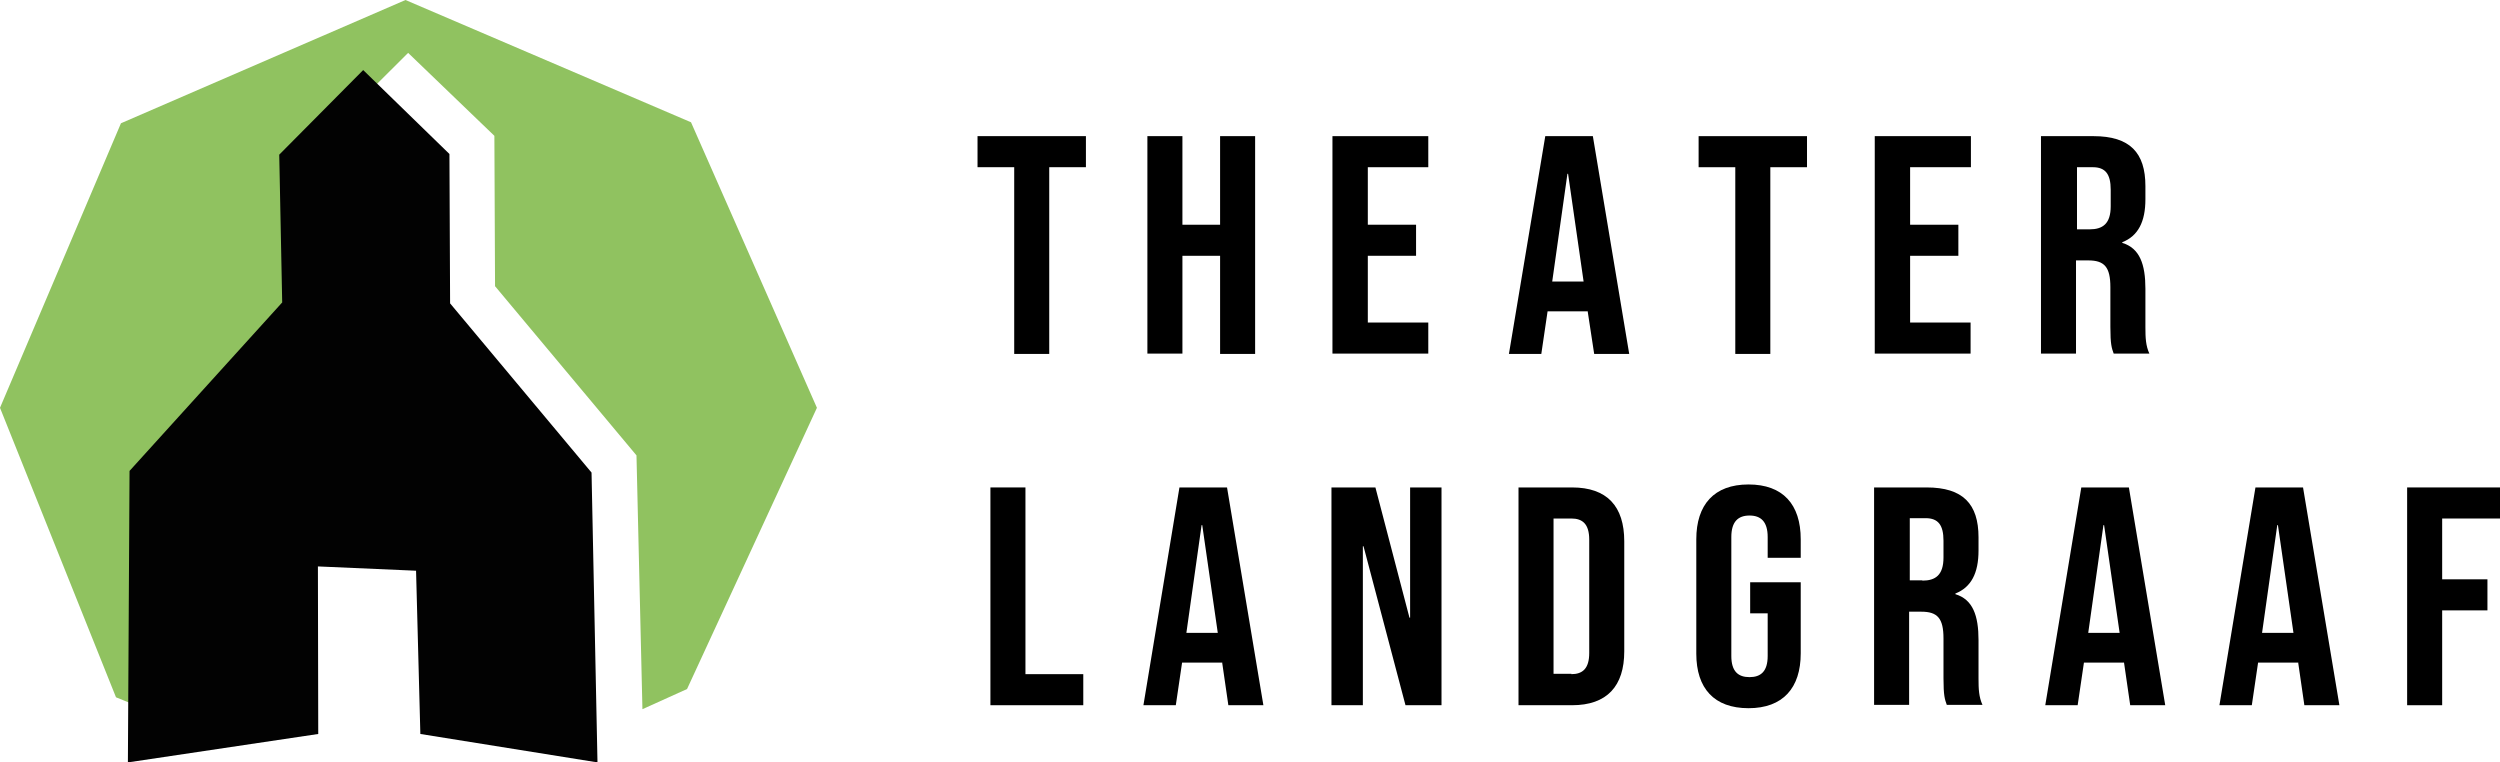
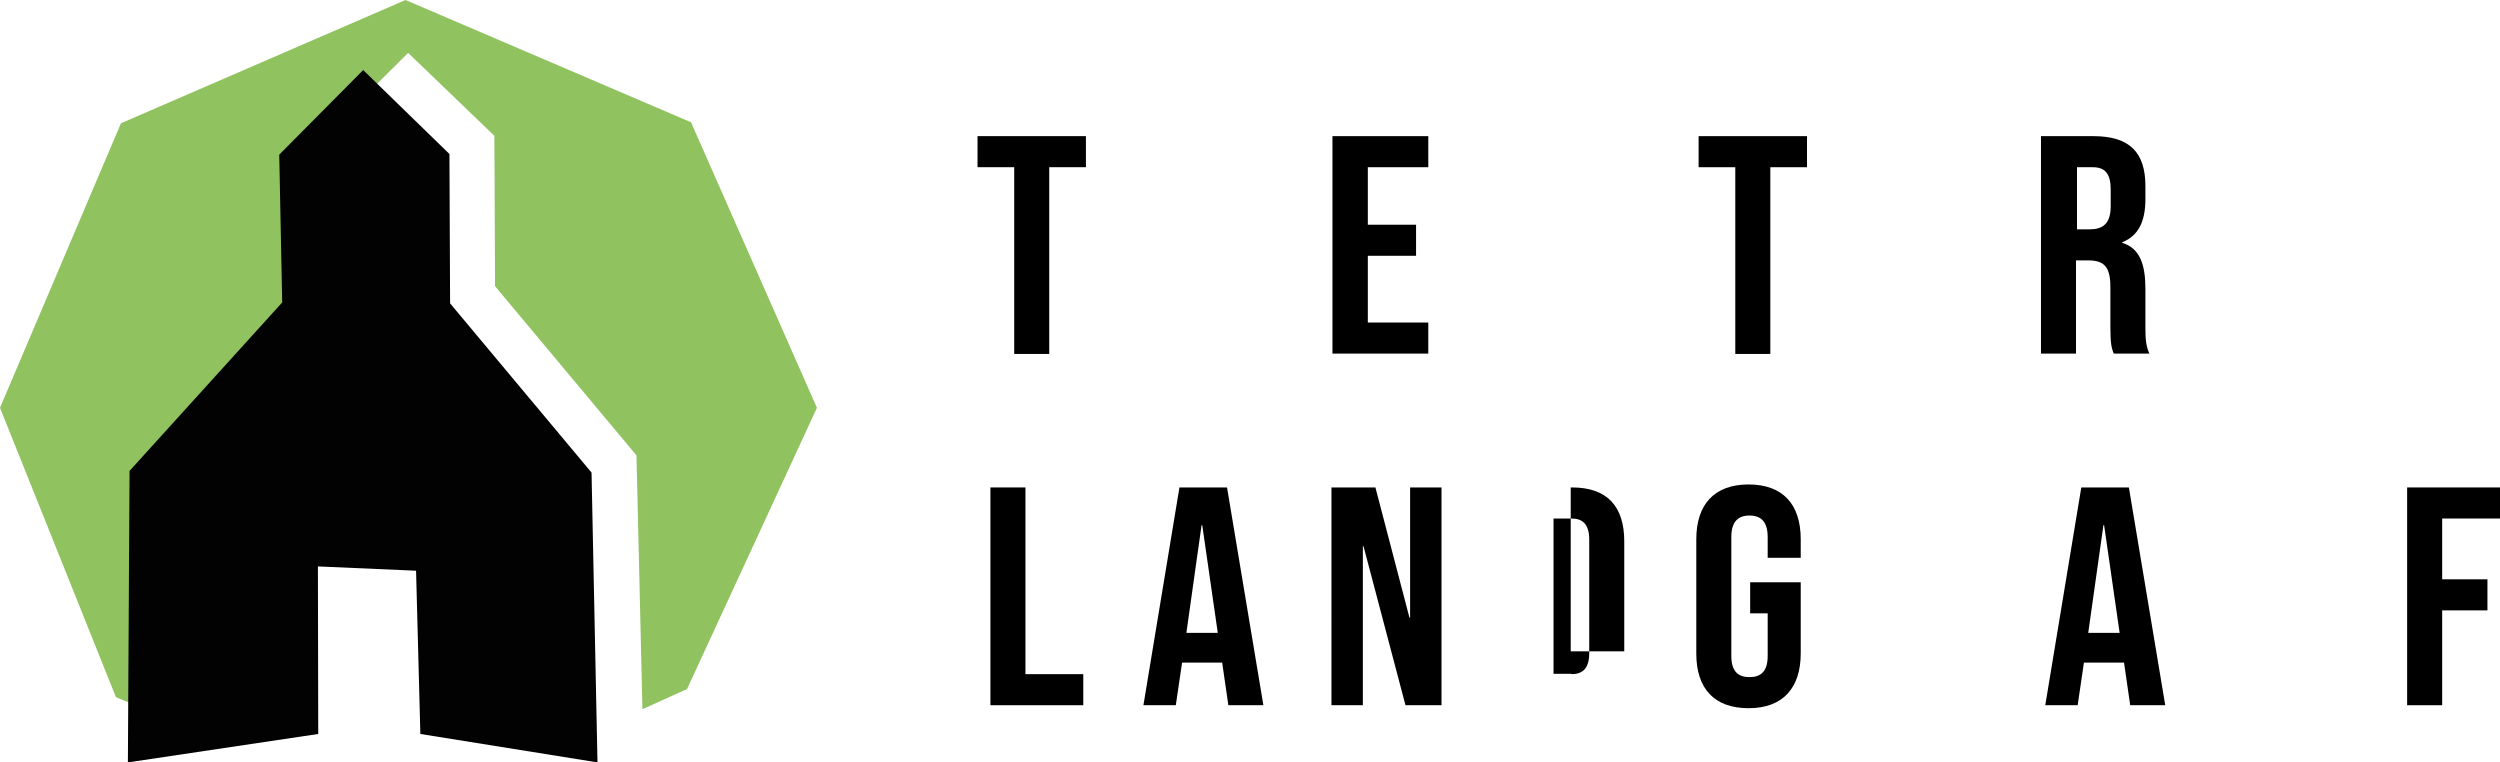
<svg xmlns="http://www.w3.org/2000/svg" version="1.1" id="Laag_1" x="0px" y="0px" viewBox="0 0 75.65 23.07" style="enable-background:new 0 0 75.65 23.07;" xml:space="preserve">
  <style type="text/css">
	.st0{fill:none;}
	.st1{fill:#CA88BA;}
	.st2{fill:#020202;}
	.st3{fill:#90C260;}
	.st4{fill:#EFC101;}
	.st5{fill:#F18741;}
	.st6{fill:#36A9E1;}
	.st7{fill:#E30613;}
</style>
  <g>
    <g>
      <path d="M30.69,5.06h-1.11V4.12h3.28v0.94h-1.11v5.65h-1.06V5.06z" />
-       <path d="M34.72,4.12h1.06V6.8h1.14V4.12h1.06v6.59h-1.06V7.74h-1.14v2.96h-1.06V4.12z" />
      <path d="M40.32,4.12h2.9v0.94h-1.83V6.8h1.46v0.94h-1.46v2.02h1.83v0.94h-2.9V4.12z" />
-       <path d="M46.76,4.12h1.44l1.1,6.59h-1.06L48.04,9.4v0.02h-1.21l-0.19,1.29h-0.98L46.76,4.12z M47.92,8.52l-0.47-3.26h-0.02    l-0.46,3.26H47.92z" />
      <path d="M52.51,5.06H51.4V4.12h3.28v0.94h-1.11v5.65h-1.06V5.06z" />
-       <path d="M56.74,4.12h2.9v0.94H57.8V6.8h1.46v0.94H57.8v2.02h1.83v0.94h-2.9V4.12z" />
      <path d="M61.78,4.12h1.57c1.1,0,1.57,0.5,1.57,1.51v0.4c0,0.68-0.22,1.11-0.7,1.3v0.02c0.53,0.16,0.7,0.65,0.7,1.39V9.9    c0,0.32,0.01,0.56,0.12,0.8h-1.08c-0.06-0.17-0.1-0.27-0.1-0.81v-1.2c0-0.61-0.18-0.81-0.67-0.81h-0.37v2.82h-1.06V4.12z     M63.23,6.94c0.4,0,0.64-0.17,0.64-0.7V5.74c0-0.47-0.16-0.68-0.54-0.68h-0.48v1.88H63.23z" />
    </g>
    <path d="M29.97,14.75h1.06v5.65h1.75v0.94h-2.81V14.75z" />
    <path d="M35.69,14.75h1.44l1.1,6.59h-1.06l-0.19-1.31v0.02h-1.21l-0.19,1.29h-0.98L35.69,14.75z M36.85,19.15l-0.47-3.26h-0.02   l-0.46,3.26H36.85z" />
    <path d="M40.29,14.75h1.33l1.03,3.94h0.02v-3.94h0.95v6.59h-1.09l-1.27-4.81h-0.02v4.81h-0.95V14.75z" />
-     <path d="M45.95,14.75h1.62c1.06,0,1.58,0.57,1.58,1.63v3.33c0,1.05-0.52,1.63-1.58,1.63h-1.62V14.75z M47.55,20.4   c0.34,0,0.54-0.17,0.54-0.64v-3.43c0-0.47-0.2-0.64-0.54-0.64h-0.54v4.7H47.55z" />
+     <path d="M45.95,14.75h1.62c1.06,0,1.58,0.57,1.58,1.63v3.33h-1.62V14.75z M47.55,20.4   c0.34,0,0.54-0.17,0.54-0.64v-3.43c0-0.47-0.2-0.64-0.54-0.64h-0.54v4.7H47.55z" />
    <path d="M51.33,19.78v-3.46c0-1.05,0.54-1.66,1.58-1.66c1.04,0,1.58,0.6,1.58,1.66v0.56h-1v-0.63c0-0.47-0.21-0.65-0.55-0.65   c-0.34,0-0.55,0.18-0.55,0.65v3.6c0,0.47,0.21,0.64,0.55,0.64c0.34,0,0.55-0.17,0.55-0.64v-1.29h-0.53v-0.94h1.53v2.15   c0,1.05-0.54,1.66-1.58,1.66C51.87,21.43,51.33,20.83,51.33,19.78z" />
-     <path d="M56.73,14.75h1.57c1.1,0,1.57,0.5,1.57,1.51v0.4c0,0.68-0.22,1.11-0.7,1.3v0.02c0.53,0.16,0.7,0.65,0.7,1.39v1.16   c0,0.32,0.01,0.56,0.12,0.8h-1.08c-0.06-0.17-0.1-0.27-0.1-0.81v-1.2c0-0.61-0.18-0.81-0.67-0.81h-0.37v2.82h-1.06V14.75z    M58.17,17.57c0.4,0,0.64-0.17,0.64-0.7v-0.51c0-0.47-0.16-0.68-0.54-0.68h-0.48v1.88H58.17z" />
    <path d="M62.98,14.75h1.44l1.1,6.59h-1.06l-0.19-1.31v0.02h-1.21l-0.19,1.29h-0.98L62.98,14.75z M64.14,19.15l-0.47-3.26h-0.02   l-0.46,3.26H64.14z" />
-     <path d="M68.25,14.75h1.44l1.1,6.59h-1.06l-0.19-1.31v0.02h-1.21l-0.19,1.29h-0.98L68.25,14.75z M69.4,19.15l-0.47-3.26h-0.02   l-0.46,3.26H69.4z" />
    <polygon points="72.84,14.75 75.65,14.75 75.65,15.69 73.9,15.69 73.9,17.53 75.27,17.53 75.27,18.47 73.9,18.47 73.9,21.34    72.84,21.34  " />
    <g>
      <polygon class="st0" points="10.98,19.1 10.99,22.18 12.27,22.21 13.74,22.54 13.45,19.22   " />
      <polygon class="st3" points="20.91,3.7 12.27,0 3.66,3.73 0,12.34 3.51,21.1 5.23,21.8 5.28,13.24 9.91,8.62 10.03,8.66     9.81,4.13 12.35,1.6 14.96,4.11 14.98,8.66 14.98,8.66 19.26,13.78 19.44,21.46 20.79,20.85 24.72,12.34   " />
      <polygon class="st2" points="13.62,9.18 13.62,9.18 13.6,4.66 10.99,2.12 8.45,4.68 8.55,9.69 8.55,9.14 3.92,14.25 3.87,23.07     9.63,22.21 9.62,17.14 12.59,17.27 12.72,22.21 18.08,23.07 17.9,14.3   " />
    </g>
  </g>
</svg>